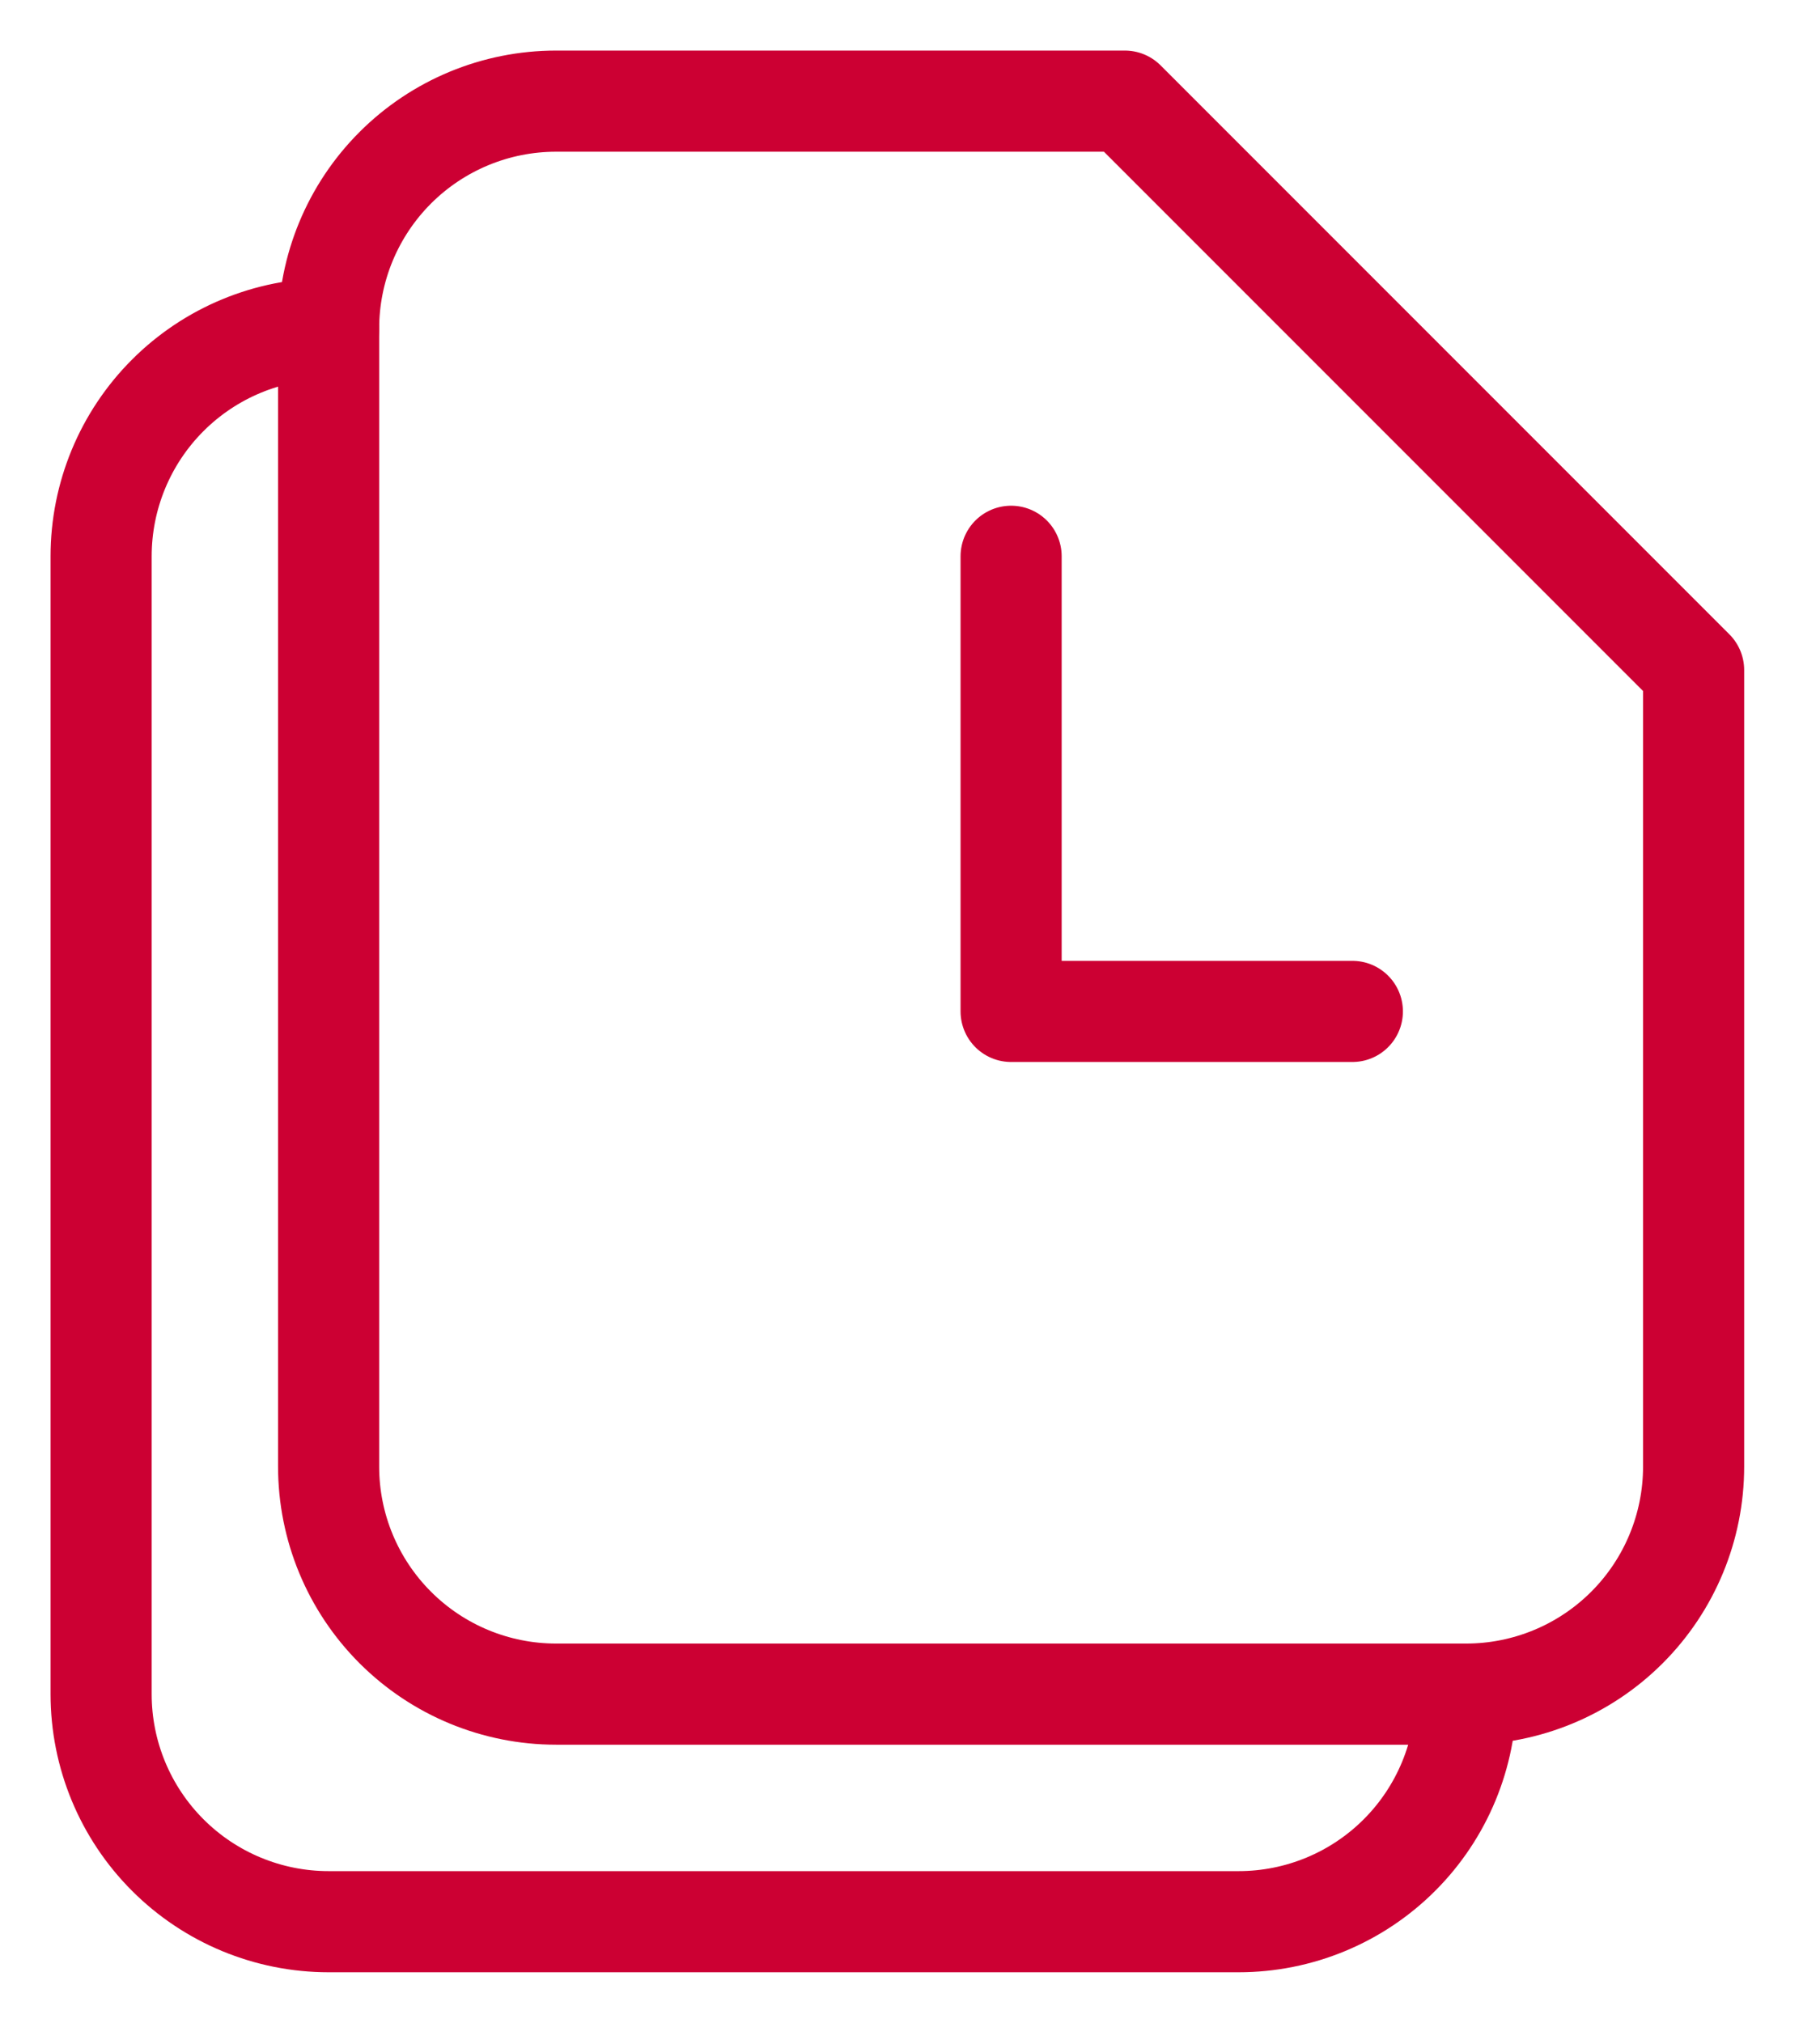
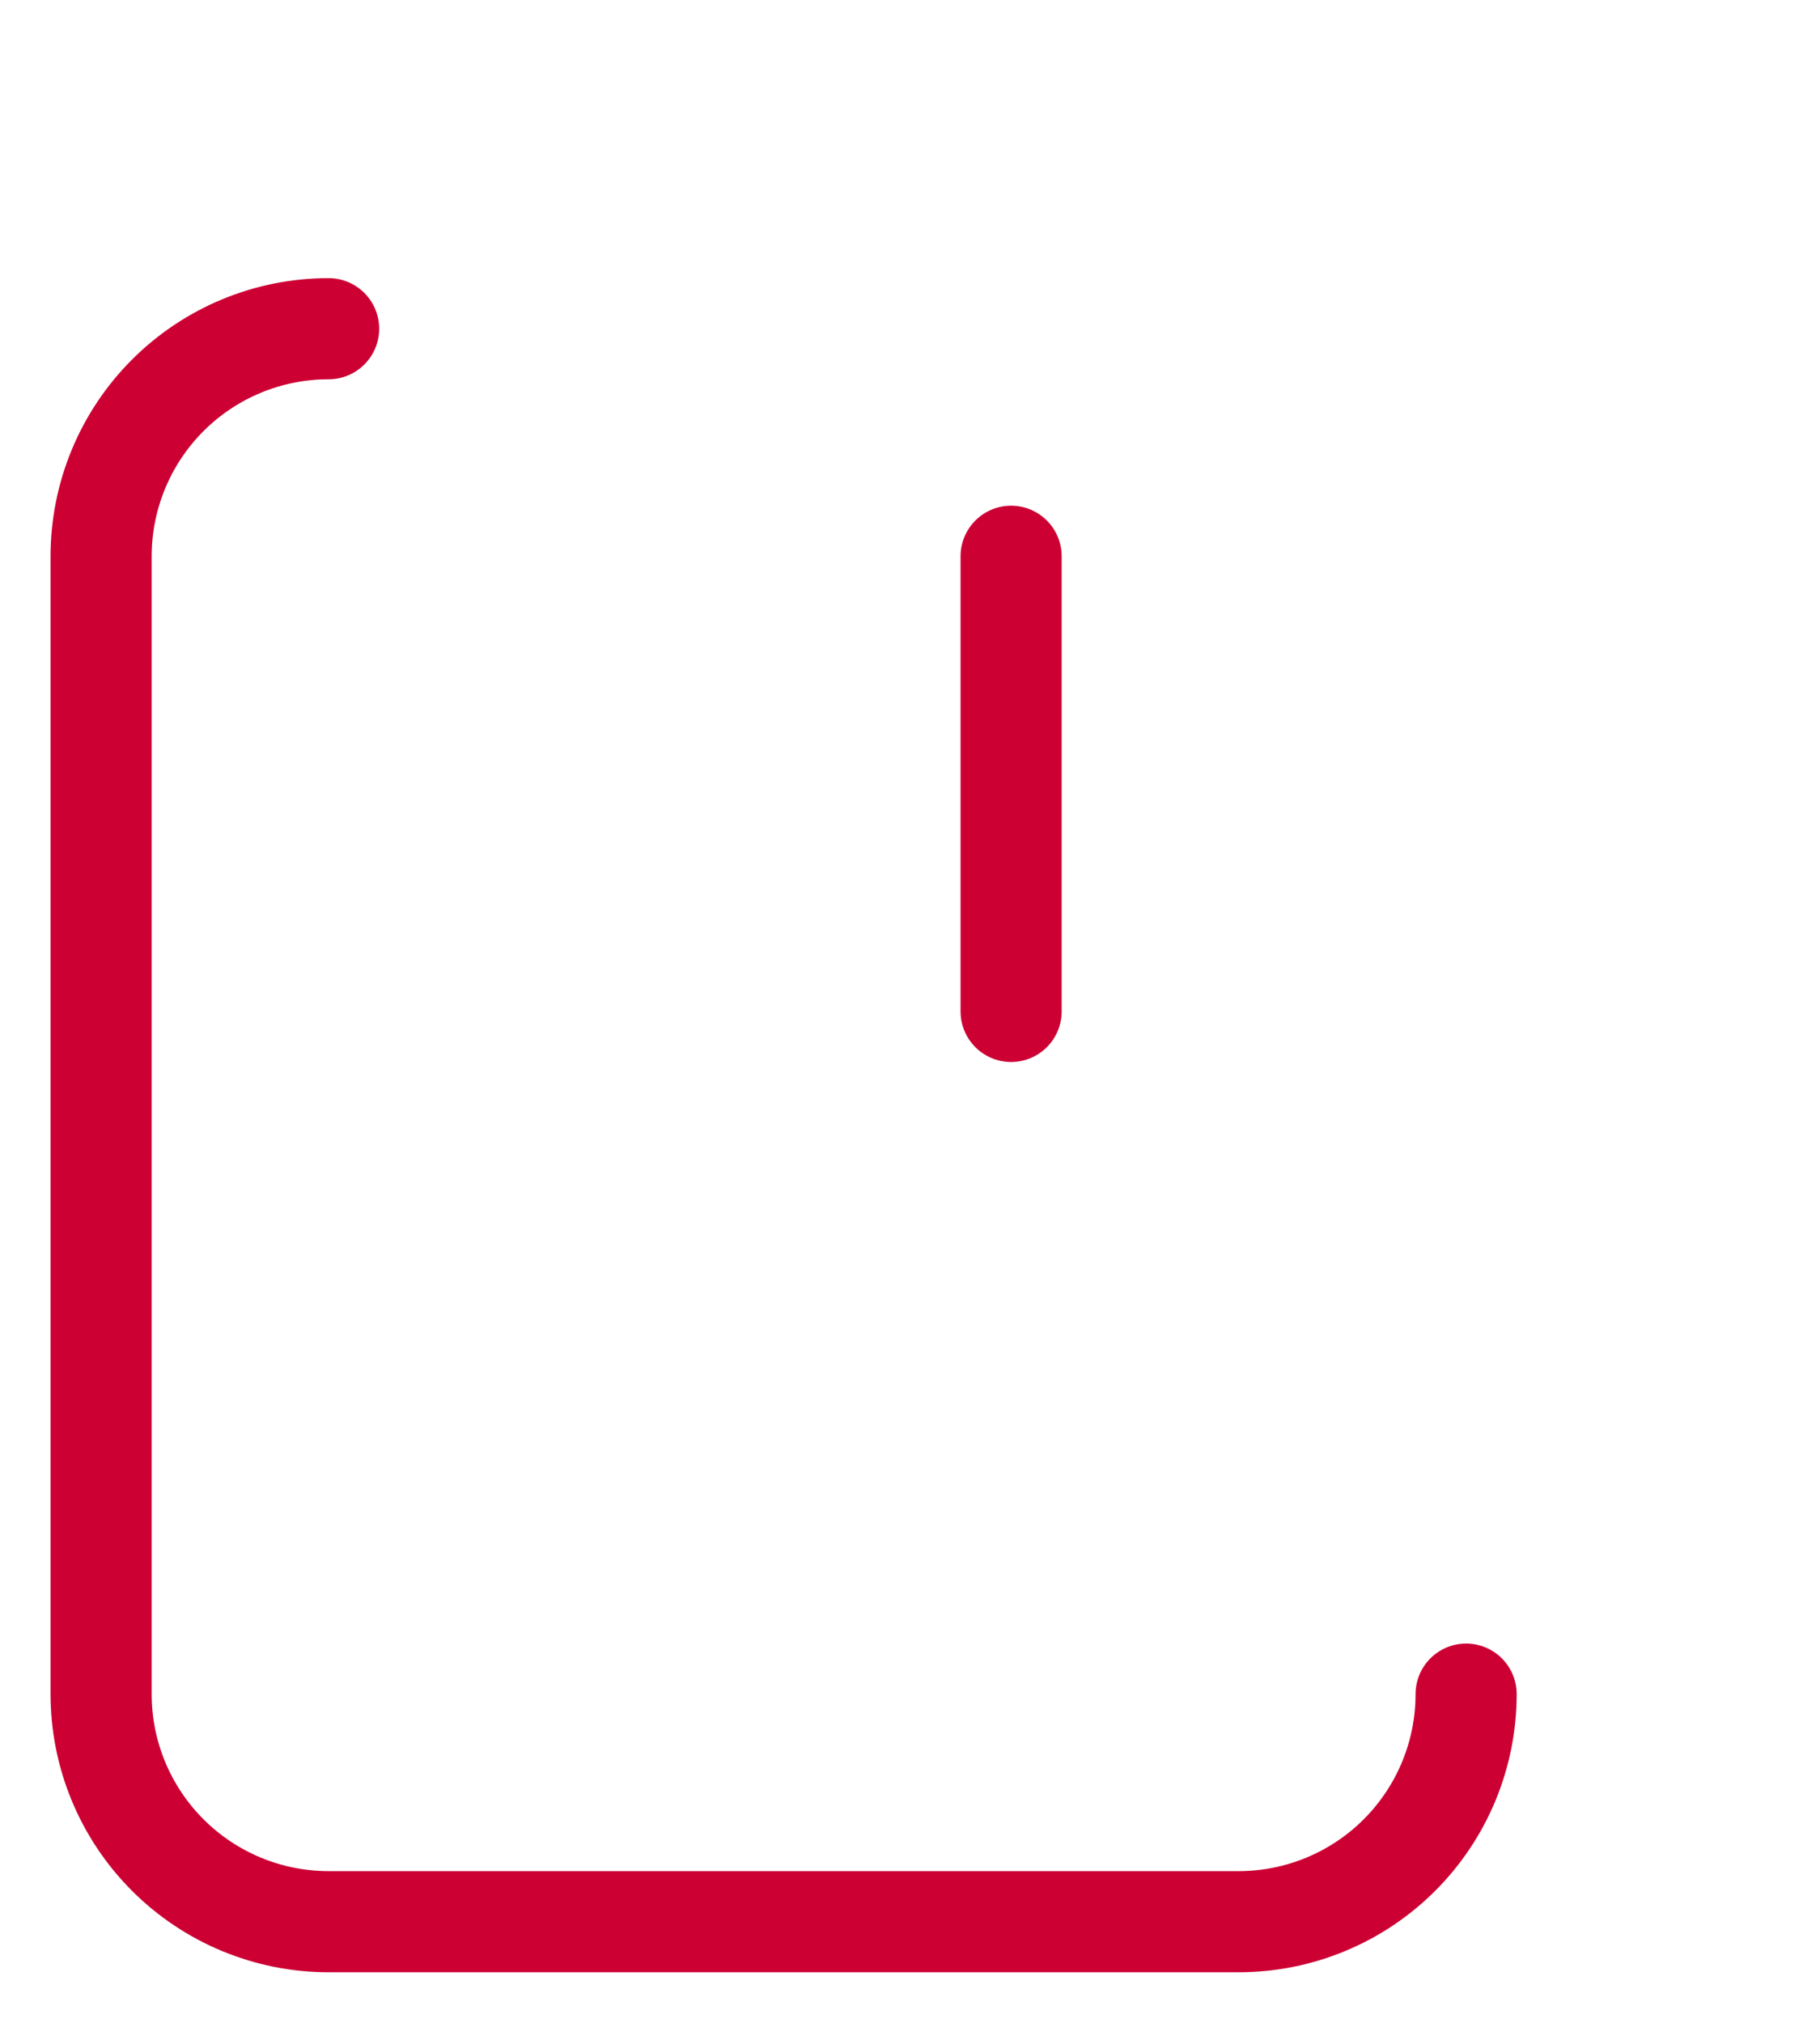
<svg xmlns="http://www.w3.org/2000/svg" width="18" height="20" viewBox="0 0 18 20" fill="none">
-   <path fill-rule="evenodd" clip-rule="evenodd" d="M16.75 14.5V6.625L11.125 1H5.5C4.903 1 4.331 1.237 3.909 1.659C3.487 2.081 3.25 2.653 3.25 3.25V14.5C3.25 15.097 3.487 15.669 3.909 16.091C4.331 16.513 4.903 16.75 5.5 16.75H14.5C15.097 16.75 15.669 16.513 16.091 16.091C16.513 15.669 16.75 15.097 16.75 14.5Z" stroke="#CC0033" stroke-linecap="round" stroke-linejoin="round" />
-   <path d="M10 5.5V10H13.375M3.25 3.25C2.653 3.25 2.081 3.487 1.659 3.909C1.237 4.331 1 4.903 1 5.5V16.75C1 17.347 1.237 17.919 1.659 18.341C2.081 18.763 2.653 19 3.25 19H12.25C12.847 19 13.419 18.763 13.841 18.341C14.263 17.919 14.5 17.347 14.5 16.75" stroke="#CC0033" stroke-linecap="round" stroke-linejoin="round" />
+   <path d="M10 5.5V10M3.25 3.25C2.653 3.25 2.081 3.487 1.659 3.909C1.237 4.331 1 4.903 1 5.5V16.75C1 17.347 1.237 17.919 1.659 18.341C2.081 18.763 2.653 19 3.25 19H12.25C12.847 19 13.419 18.763 13.841 18.341C14.263 17.919 14.5 17.347 14.5 16.75" stroke="#CC0033" stroke-linecap="round" stroke-linejoin="round" />
</svg>